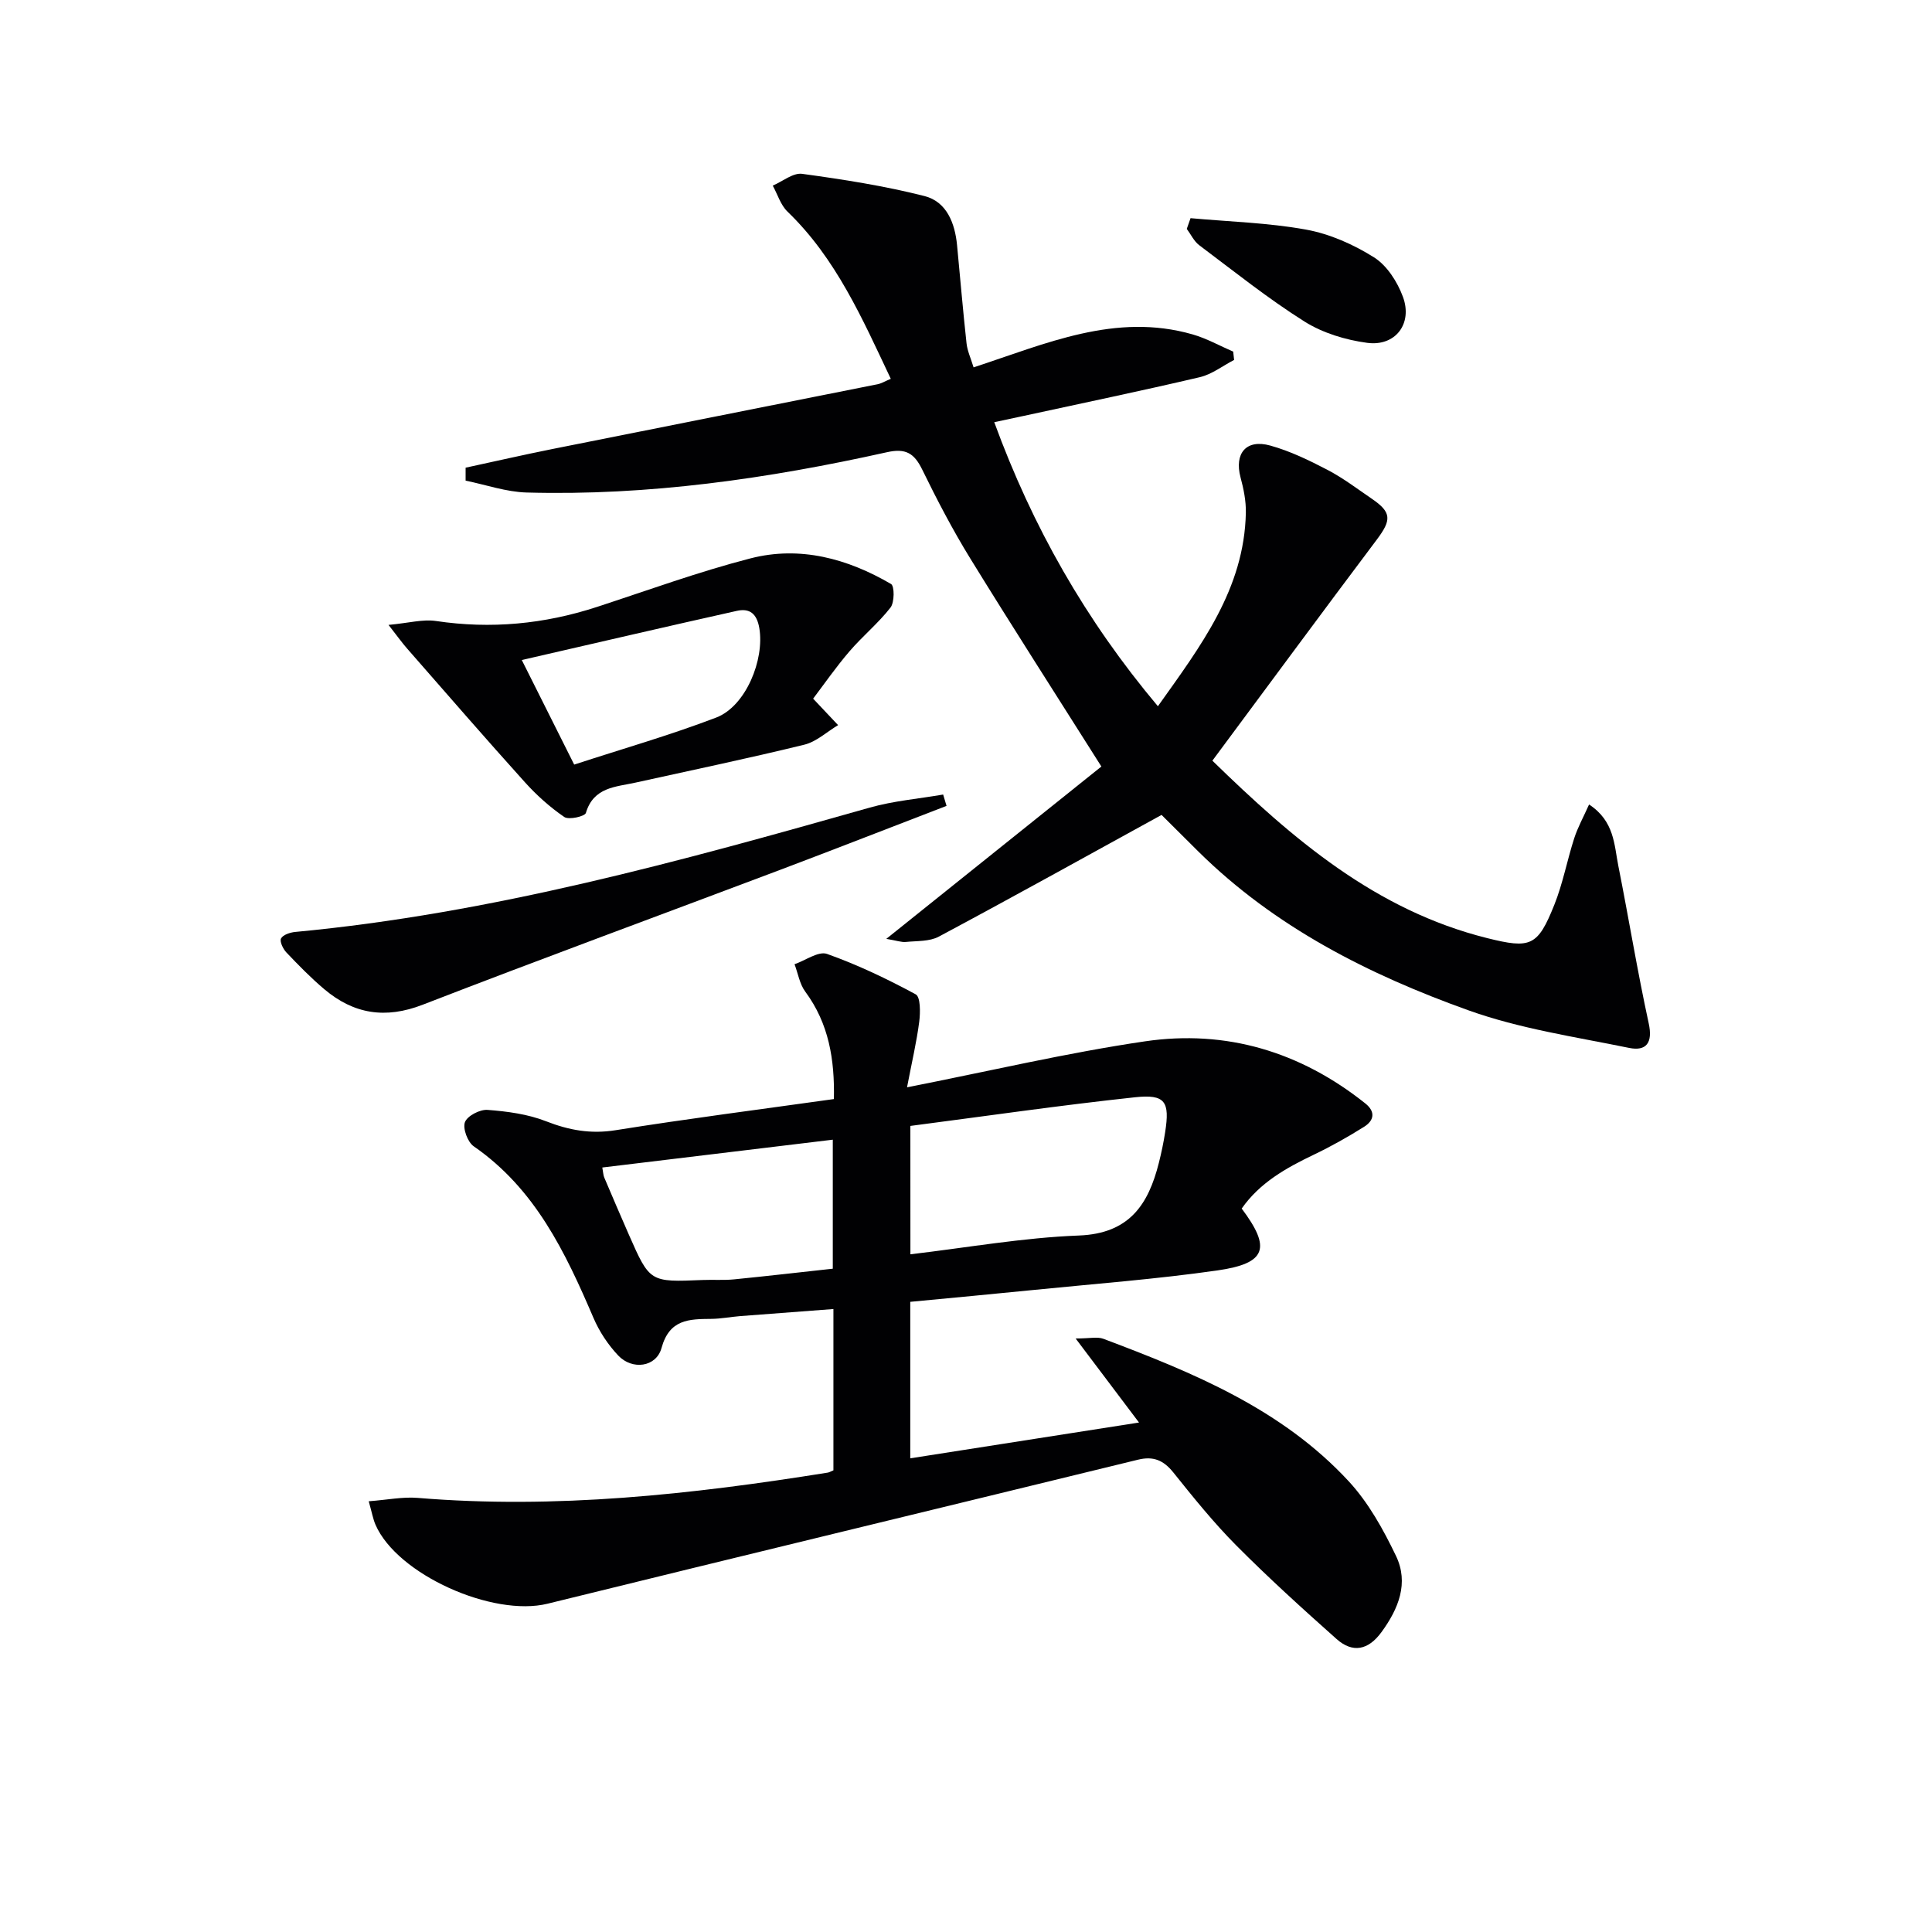
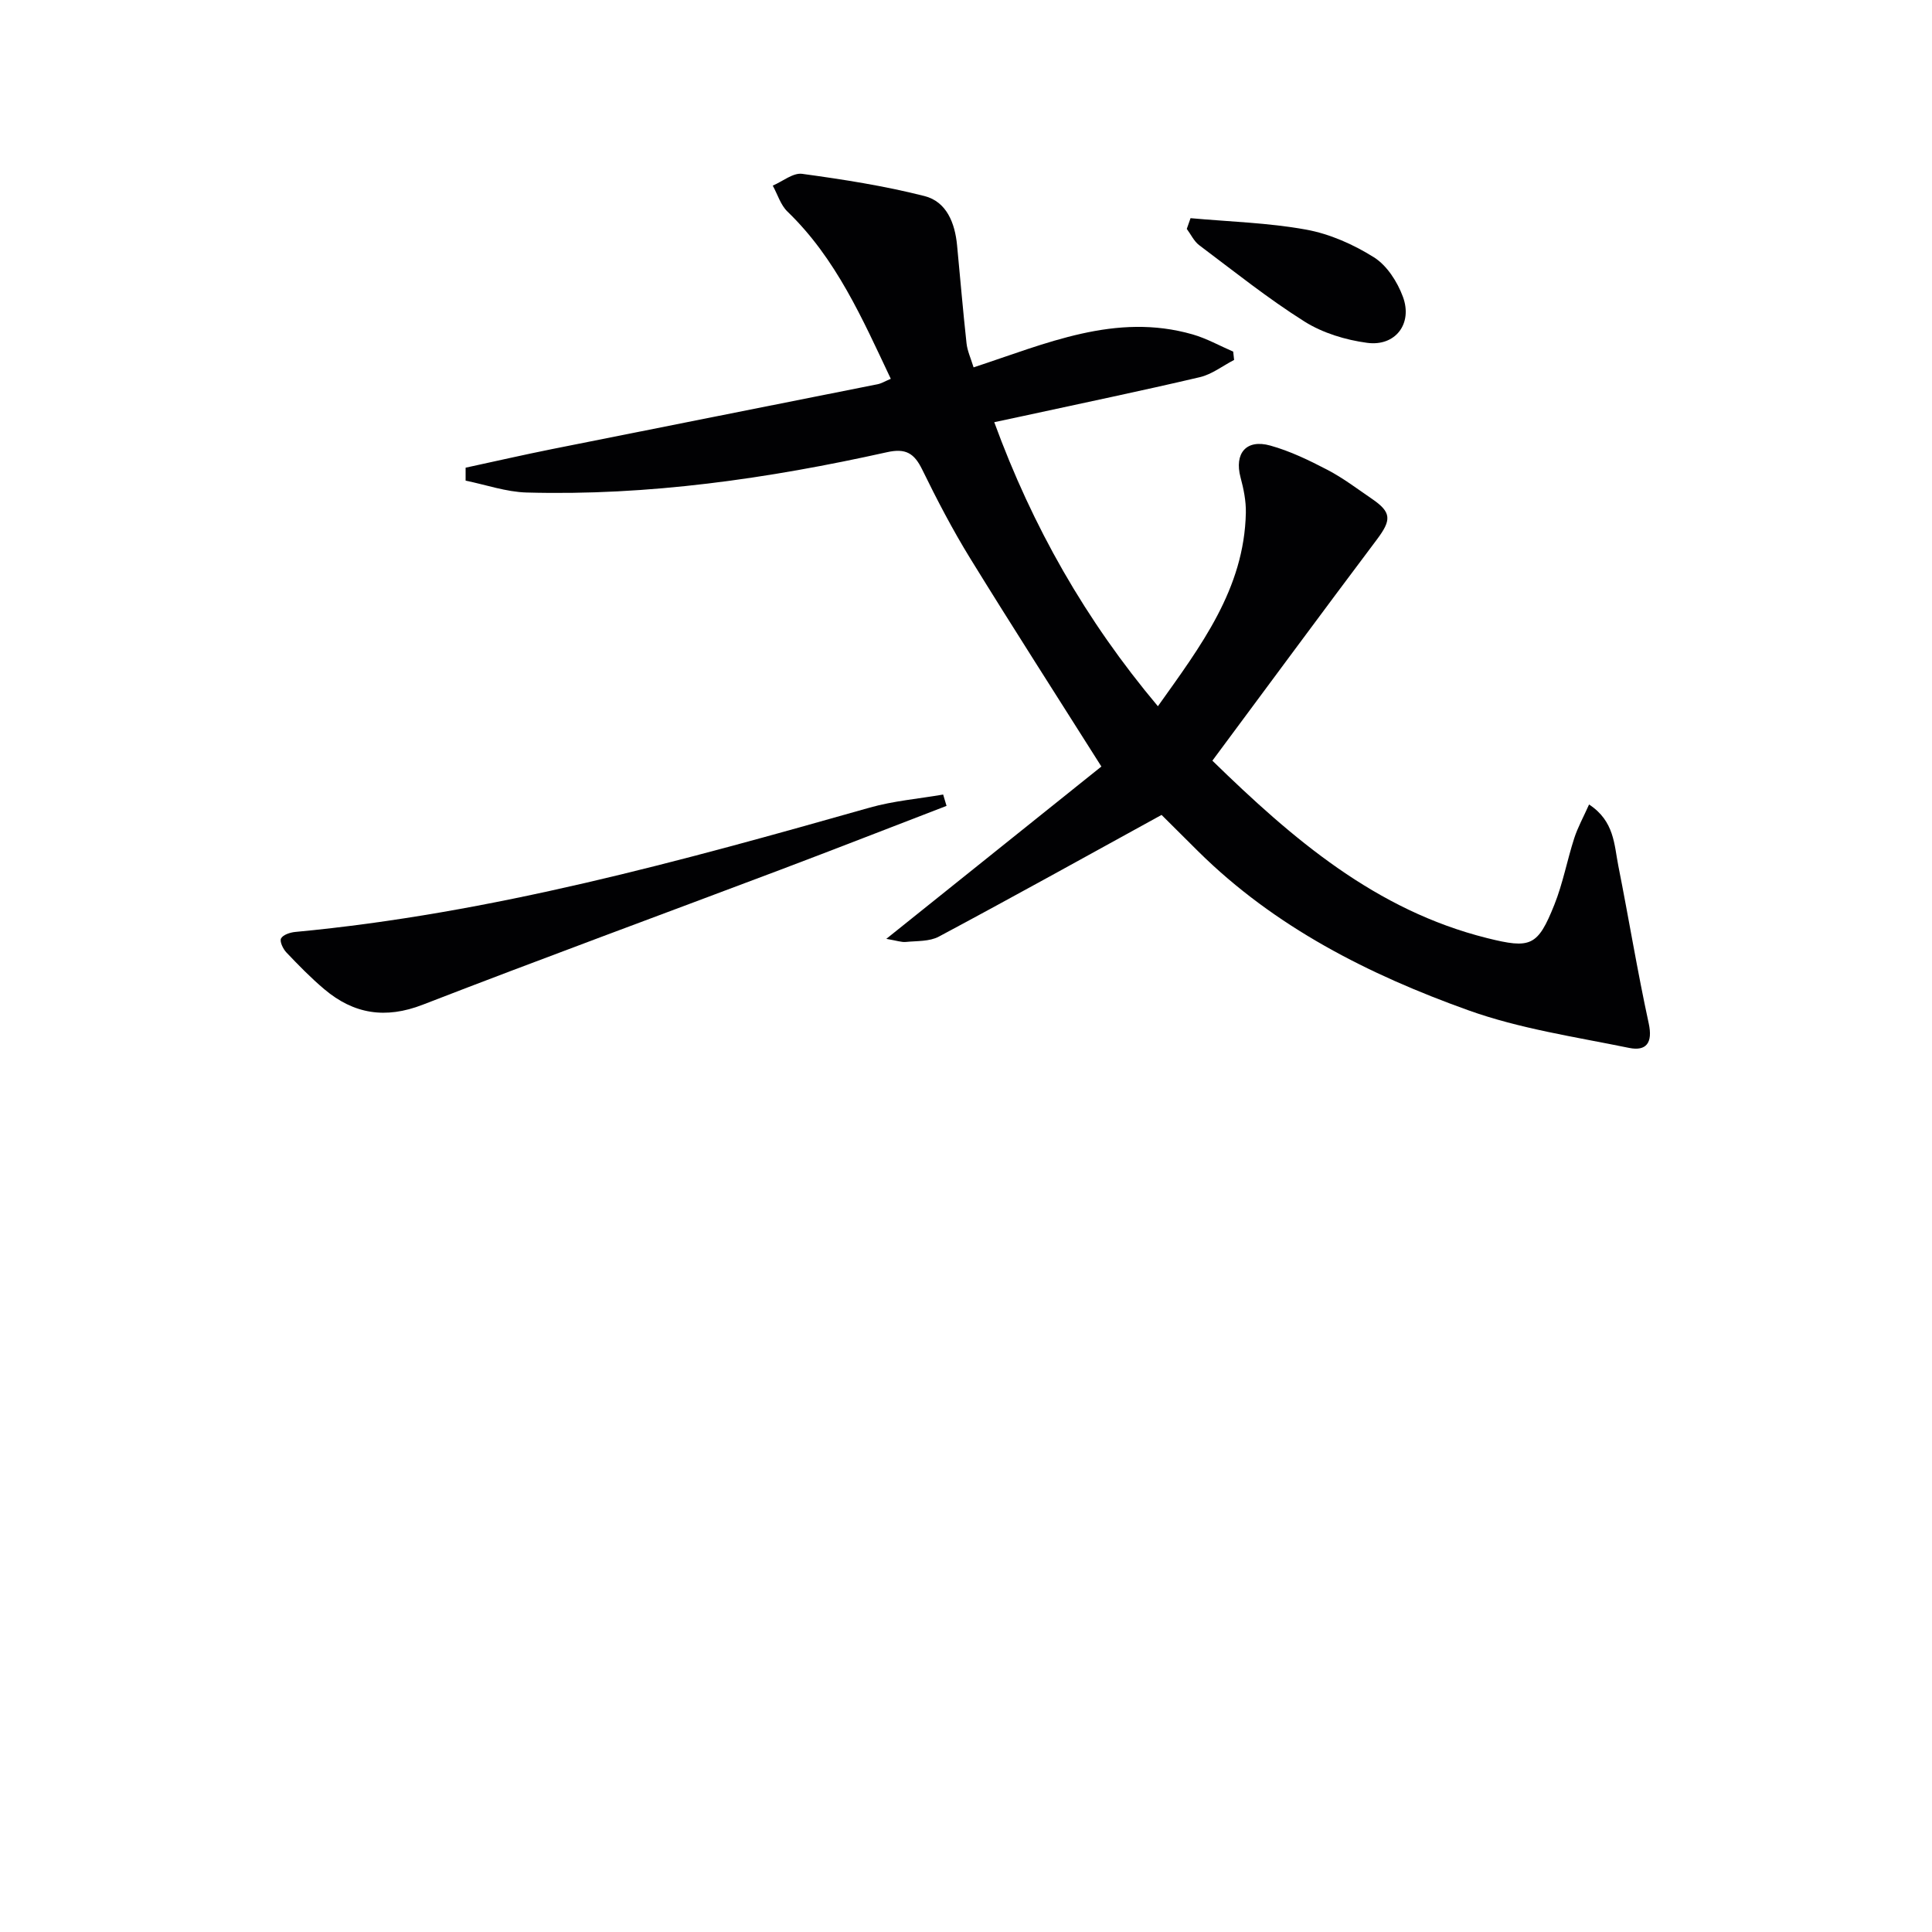
<svg xmlns="http://www.w3.org/2000/svg" enable-background="new 0 0 400 400" viewBox="0 0 400 400">
  <g fill="#010103">
-     <path d="m76.34 310.82c3.93-.3 7.06-.95 10.11-.7 28.57 2.37 56.78-.72 84.92-5.23.32-.05.61-.24 1.18-.47 0-10.82 0-21.75 0-33.4-6.57.5-12.96.97-19.35 1.47-1.98.16-3.96.55-5.94.57-4.61.04-8.66.06-10.3 6.03-1.09 3.97-6.05 4.62-8.95 1.57-2.12-2.24-3.94-4.99-5.15-7.83-5.81-13.57-12.07-26.71-24.78-35.5-1.26-.87-2.31-3.7-1.82-5s3.1-2.66 4.67-2.54c4.09.31 8.33.87 12.11 2.35 4.76 1.86 9.25 2.68 14.4 1.86 14.9-2.38 29.87-4.3 45.21-6.45.17-8.18-1.03-15.62-5.94-22.26-1.16-1.57-1.49-3.76-2.21-5.66 2.27-.78 4.96-2.76 6.73-2.13 6.33 2.25 12.45 5.17 18.36 8.37 1 .54.97 3.75.73 5.64-.54 4.2-1.52 8.34-2.53 13.61 17.1-3.37 33.07-7.14 49.25-9.52 16.84-2.48 32.22 2.16 45.63 12.85 2.19 1.75 1.79 3.56-.25 4.84-3.36 2.11-6.84 4.07-10.42 5.78-5.75 2.75-11.19 5.81-14.92 11.15 6.15 8.19 5.12 11.35-5.03 12.81-12.65 1.81-25.41 2.77-38.13 4.05-8.4.85-16.8 1.62-25.46 2.45v32.4c15.68-2.45 31.03-4.86 47.36-7.41-4.39-5.83-8.37-11.1-13.12-17.4 2.95 0 4.5-.4 5.73.06 18.6 7 37 14.55 50.84 29.54 4.06 4.4 7.13 9.94 9.75 15.4 2.71 5.63.53 10.97-3.02 15.82-2.72 3.71-5.94 4.37-9.29 1.39-7.07-6.29-14.08-12.65-20.75-19.36-4.68-4.71-8.88-9.93-13.04-15.12-2.03-2.53-4.13-3.41-7.29-2.64-40.75 9.96-81.53 19.79-122.26 29.82-11.33 2.79-31.14-6.02-35.63-16.36-.51-1.18-.73-2.48-1.4-4.85zm112.15-51.13c11.86-1.4 23.34-3.45 34.88-3.89 10.44-.4 14.38-6.39 16.56-15.05.53-2.09.97-4.2 1.3-6.33.99-6.34.05-7.92-6.26-7.24-15.47 1.66-30.88 3.9-46.49 5.93.01 9.01.01 17.57.01 26.58zm-63.79-17.97c.2 1.1.21 1.61.39 2.04 1.69 3.97 3.38 7.94 5.12 11.89 4.33 9.83 4.33 9.82 15.27 9.36 2.16-.09 4.34.08 6.49-.13 6.86-.68 13.72-1.48 20.45-2.21 0-9.25 0-17.79 0-26.71-16.06 1.93-31.66 3.82-47.72 5.76z" />
    <path d="m240.49 168.72c-15.6 8.57-30.79 17.01-46.12 25.2-1.93 1.03-4.52.87-6.82 1.1-.91.09-1.86-.27-4.05-.64 15.5-12.42 30.2-24.2 44.53-35.68-9.47-14.99-18.45-28.95-27.15-43.08-3.65-5.93-6.89-12.15-9.95-18.41-1.65-3.37-3.4-4.46-7.31-3.58-24.55 5.46-49.36 9.04-74.59 8.34-4.23-.12-8.42-1.6-12.63-2.46 0-.89 0-1.79 0-2.68 5.98-1.29 11.95-2.66 17.94-3.86 22.45-4.5 44.92-8.93 67.37-13.42.79-.16 1.52-.62 2.72-1.12-5.89-12.44-11.31-24.9-21.38-34.61-1.43-1.37-2.06-3.57-3.06-5.39 2.04-.87 4.2-2.69 6.08-2.44 8.5 1.16 17.03 2.49 25.33 4.6 4.58 1.16 6.31 5.58 6.75 10.18.65 6.77 1.22 13.55 1.96 20.31.17 1.58.89 3.11 1.46 4.98 14.98-4.91 29.4-11.4 45.33-6.83 2.91.83 5.62 2.36 8.42 3.57.06.57.12 1.15.19 1.72-2.36 1.22-4.59 2.98-7.1 3.57-12.09 2.84-24.25 5.36-36.38 8-1.92.42-3.84.82-6.18 1.32 7.92 21.65 18.9 40.98 33.88 58.81 8.86-12.46 17.88-24.26 18.21-40.05.05-2.44-.46-4.96-1.1-7.33-1.32-4.95 1.15-7.99 6.16-6.59 4.11 1.14 8.06 3.06 11.86 5.04 3.23 1.69 6.17 3.93 9.2 6 4.08 2.79 4.04 4.37 1.01 8.41-11.38 15.13-22.6 30.36-34.06 45.79 16.62 16.2 33.81 30.97 56.87 36.73 9.02 2.25 10.48 1.72 13.93-6.9 1.77-4.42 2.64-9.2 4.11-13.75.73-2.27 1.91-4.39 3.08-7.01 5.26 3.45 5.19 8.35 6.06 12.72 2.16 10.86 3.94 21.79 6.29 32.6.88 4.03-.51 5.8-4.05 5.08-11.18-2.29-22.65-3.97-33.32-7.8-20.59-7.38-40.03-17.2-55.88-32.87-2.82-2.79-5.63-5.6-7.61-7.57z" />
-     <path d="m168.35 144.65c1.98 2.1 3.58 3.79 5.17 5.48-2.33 1.39-4.49 3.44-7 4.05-11.59 2.84-23.28 5.27-34.94 7.85-4.11.91-8.68.91-10.28 6.28-.21.72-3.53 1.48-4.47.84-2.97-2.03-5.73-4.51-8.15-7.19-8.23-9.13-16.28-18.42-24.37-27.66-1.03-1.17-1.94-2.45-3.87-4.92 4.19-.39 7.09-1.21 9.81-.81 11.39 1.7 22.44.65 33.34-2.91 10.56-3.45 21.03-7.28 31.77-10.05 10.27-2.65 20.11.04 29.12 5.3.73.42.73 3.79-.11 4.88-2.53 3.25-5.8 5.92-8.5 9.07-2.8 3.26-5.26 6.81-7.52 9.79zm-49.47 13.65c10.01-3.27 19.87-6.09 29.41-9.74 6.13-2.35 10.02-11.98 8.92-18.5-.52-3.07-2.04-4.18-4.69-3.58-14.66 3.27-29.3 6.68-44.49 10.17 3.79 7.56 7.17 14.3 10.85 21.65z" />
    <path d="m195.97 166.85c-11.5 4.42-22.97 8.91-34.49 13.26-24.66 9.31-49.4 18.39-73.97 27.91-7.71 2.99-14.27 1.93-20.35-3.2-2.79-2.35-5.36-4.99-7.88-7.64-.69-.73-1.42-2.28-1.09-2.89.41-.76 1.88-1.24 2.93-1.34 40.69-3.82 79.85-14.67 118.97-25.75 4.92-1.39 10.11-1.82 15.18-2.7.23.79.47 1.57.7 2.35z" />
    <path d="m246.49 45.17c7.99.73 16.07.94 23.93 2.37 4.9.89 9.81 3.07 14.05 5.74 2.69 1.69 4.85 5.08 5.99 8.17 2.06 5.57-1.56 10.32-7.41 9.53-4.47-.6-9.19-2.03-12.97-4.41-7.57-4.77-14.61-10.41-21.79-15.8-1.09-.82-1.73-2.24-2.58-3.38.26-.73.52-1.47.78-2.22z" />
  </g>
</svg>